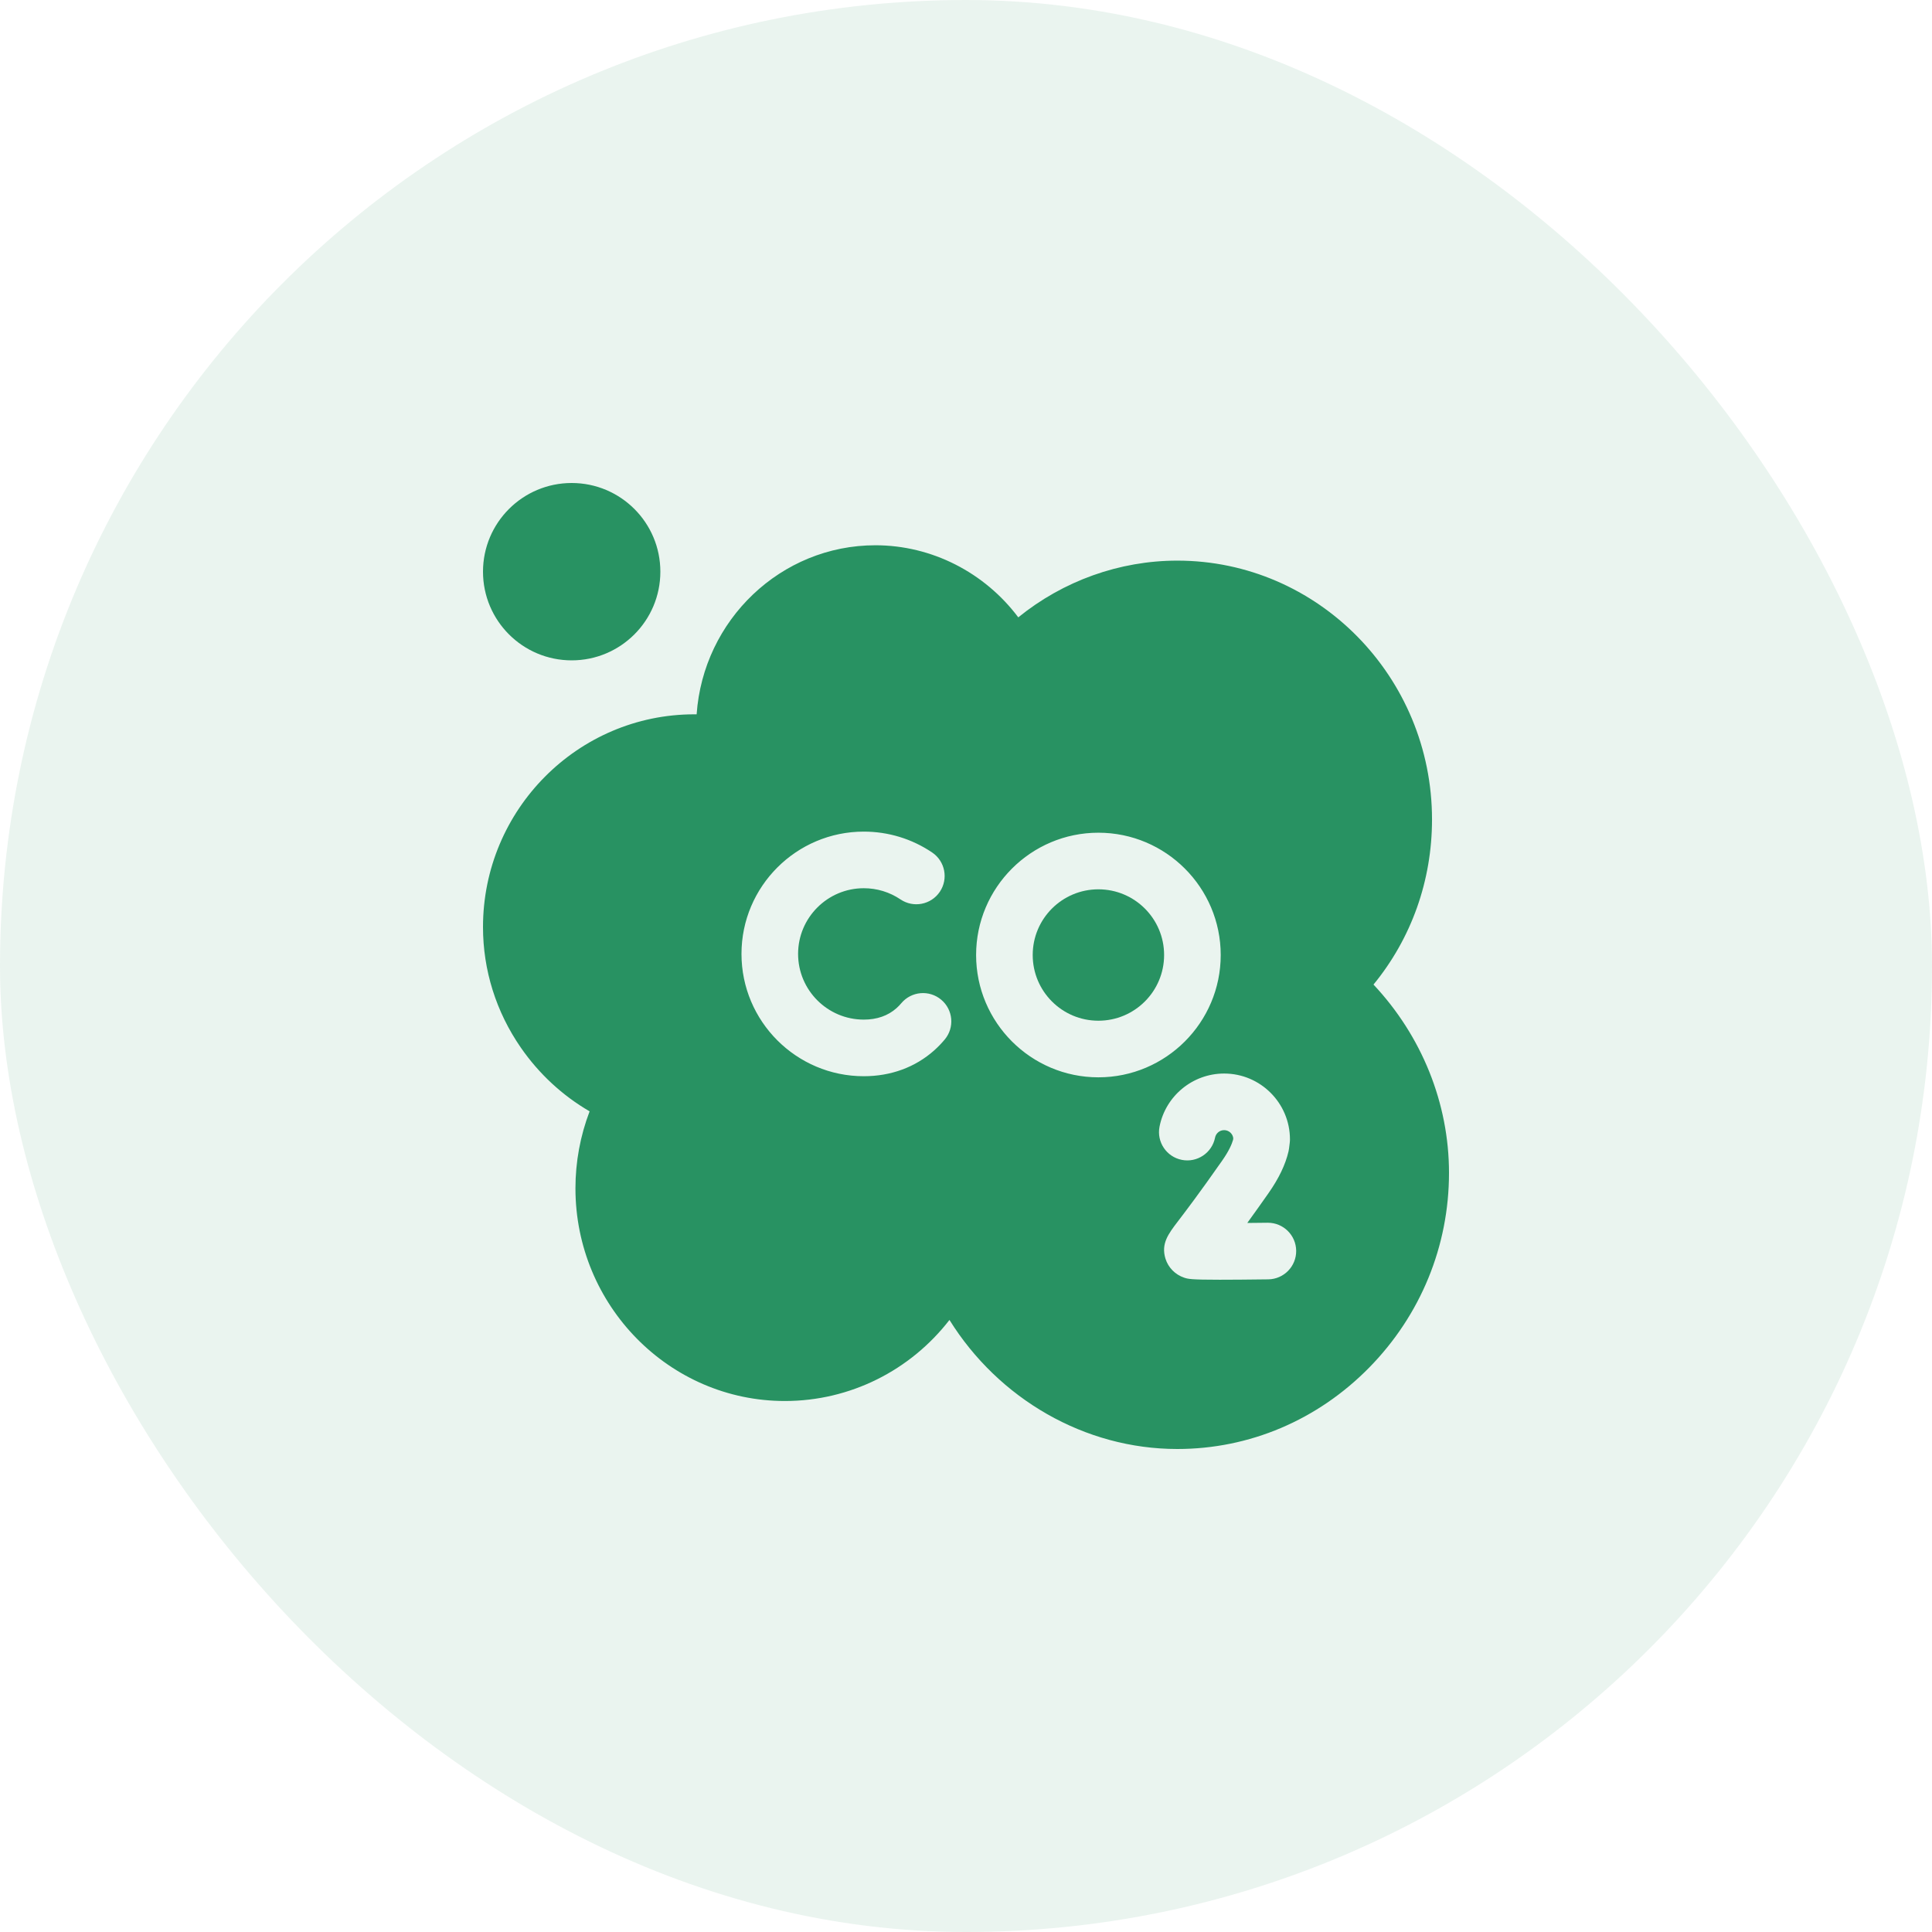
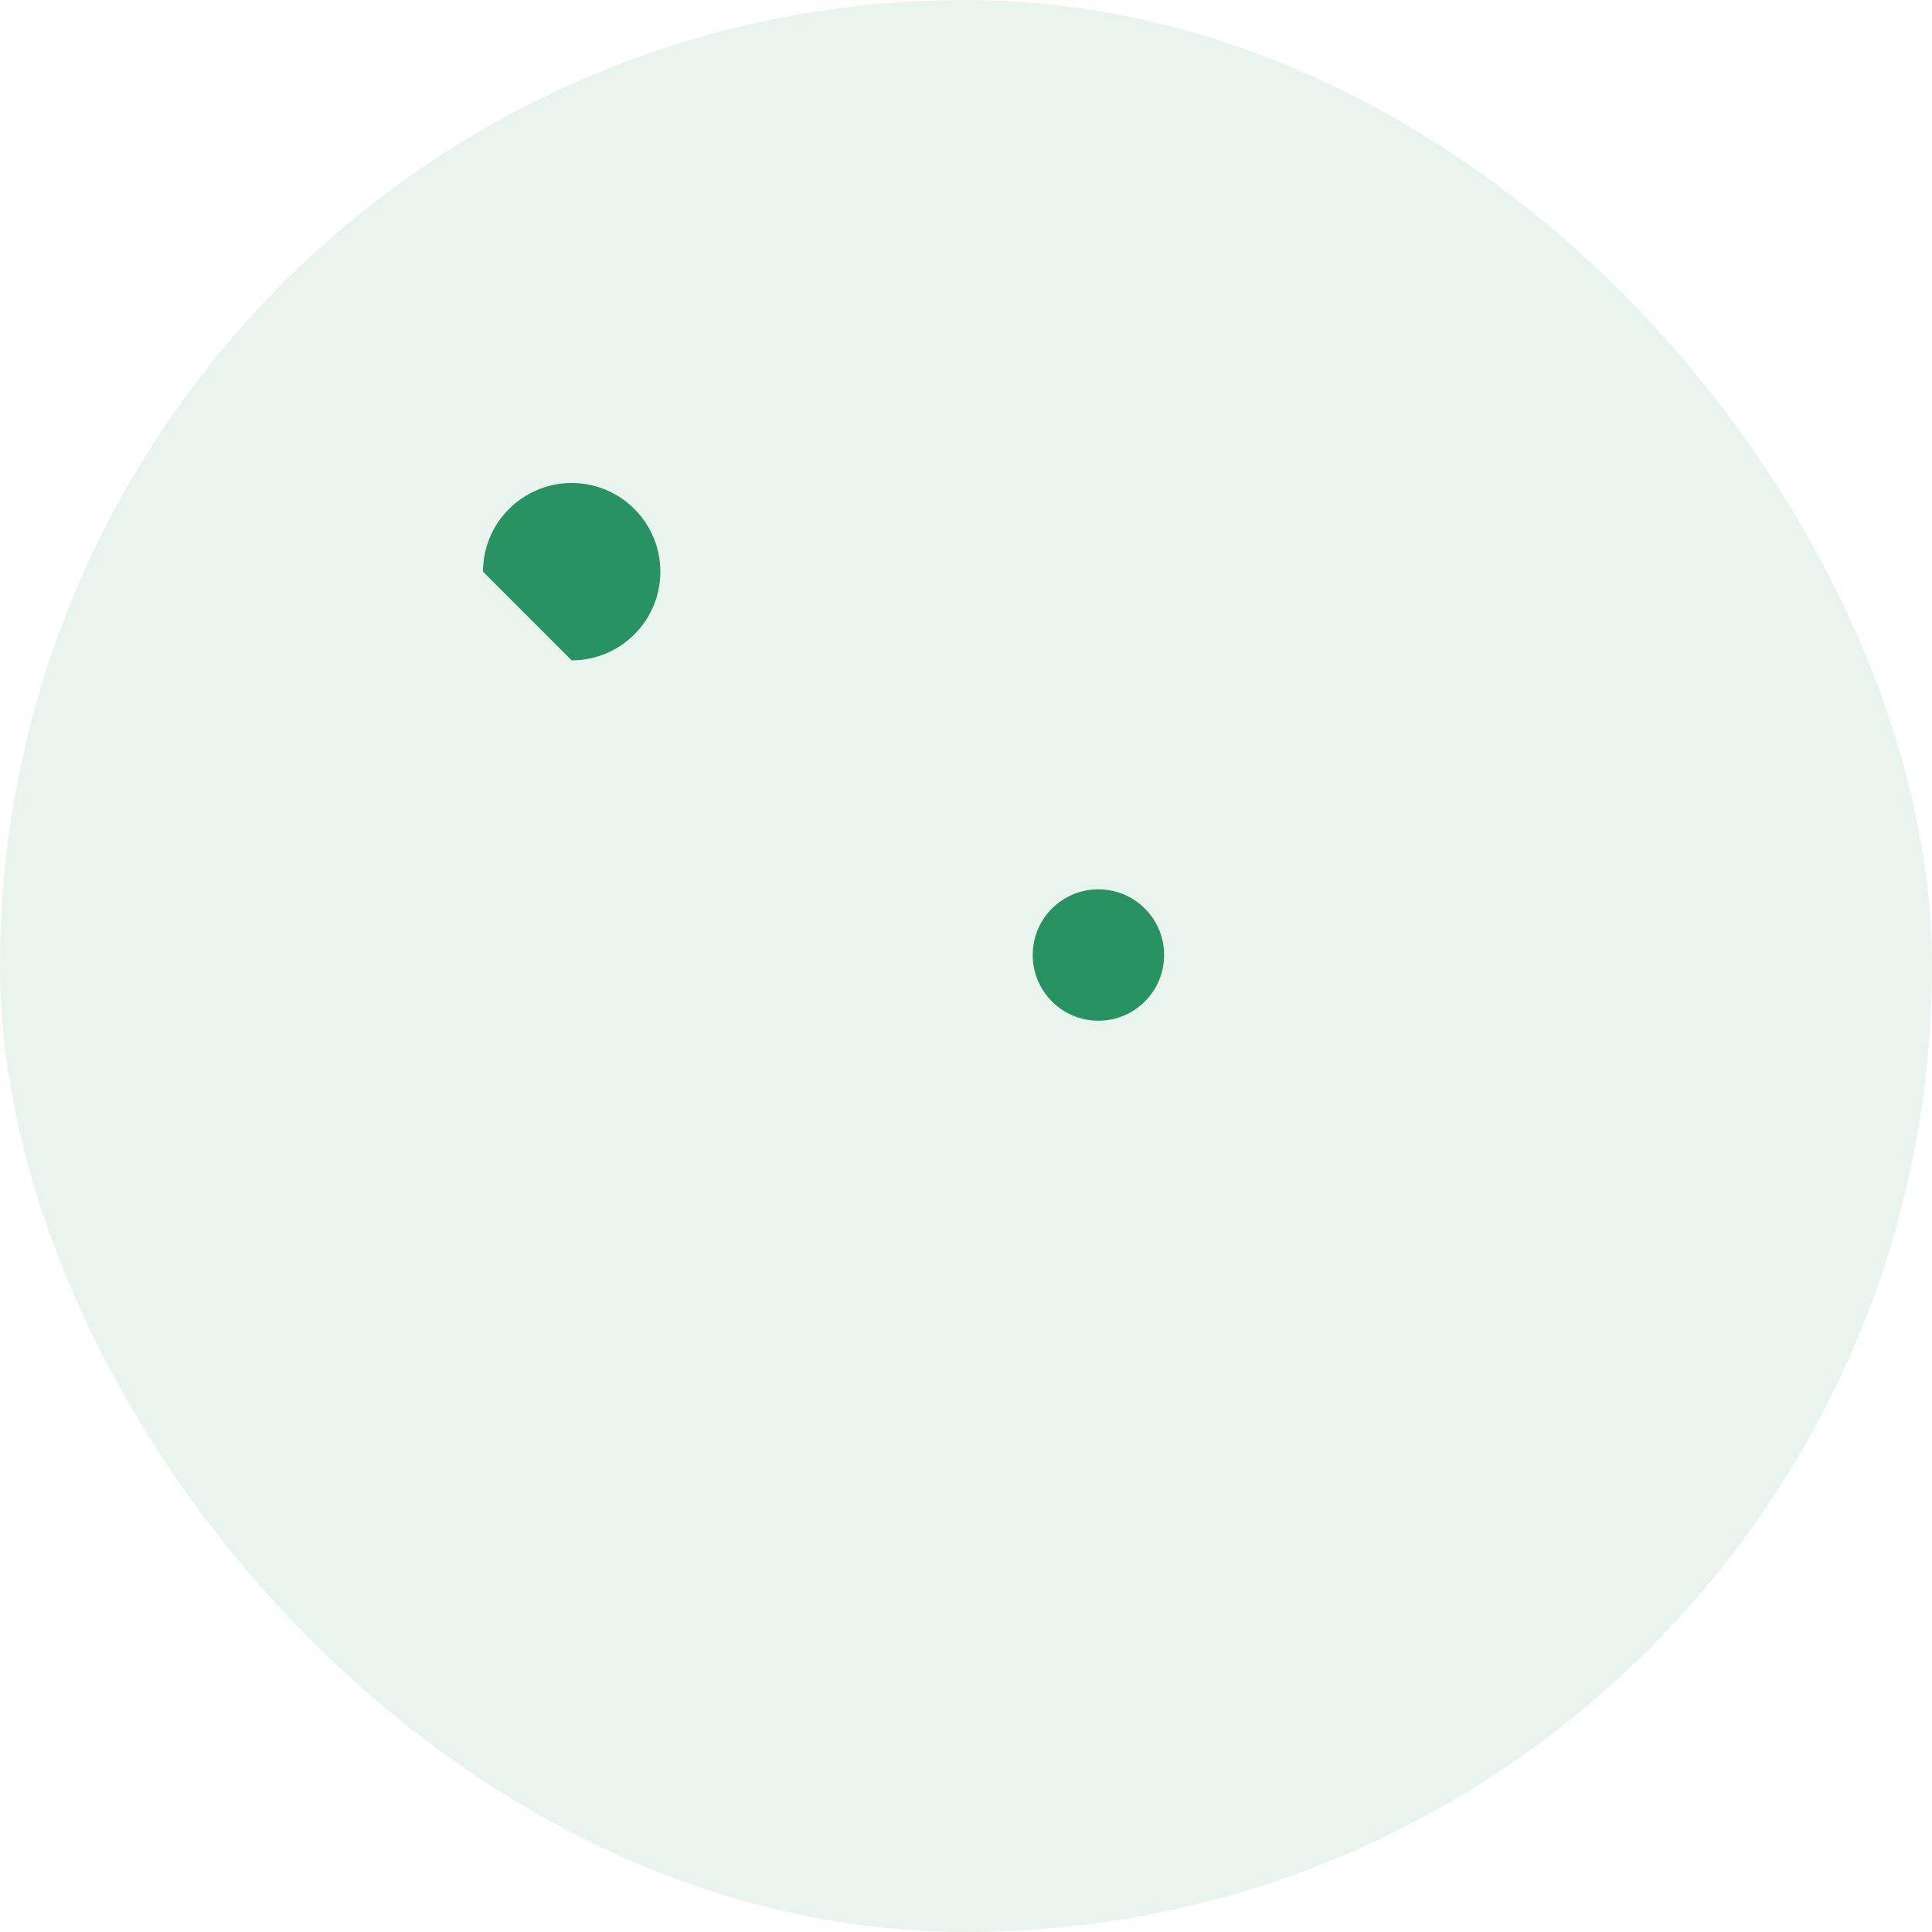
<svg xmlns="http://www.w3.org/2000/svg" width="100" height="100" viewBox="0 0 100 100" fill="none">
  <rect width="100" height="100" rx="50" fill="#289262" fill-opacity="0.1" />
-   <path d="M29.59 34.18C32.125 34.18 34.18 32.125 34.18 29.59C34.18 27.055 32.125 25 29.59 25C27.055 25 25 27.055 25 29.59C25 32.125 27.055 34.18 29.59 34.18Z" fill="#289262" />
+   <path d="M29.59 34.18C32.125 34.18 34.18 32.125 34.18 29.59C34.18 27.055 32.125 25 29.59 25C27.055 25 25 27.055 25 29.59Z" fill="#289262" />
  <path d="M56.853 52.832C58.731 52.832 60.254 51.31 60.254 49.431C60.254 47.553 58.731 46.031 56.853 46.031C54.975 46.031 53.453 47.553 53.453 49.431C53.453 51.31 54.975 52.832 56.853 52.832Z" fill="#289262" />
-   <path d="M71.092 50.961C73.055 48.566 74.121 45.582 74.121 42.415C74.121 35.028 68.207 29.018 60.938 29.018C57.939 29.018 55.027 30.071 52.706 31.954C50.972 29.641 48.237 28.223 45.312 28.223C40.418 28.223 36.397 32.09 36.058 36.973C36.018 36.973 35.978 36.973 35.938 36.973C29.907 36.973 25 41.912 25 47.983C25 50.215 25.677 52.373 26.957 54.223C27.899 55.584 29.113 56.706 30.518 57.523C30.033 58.795 29.785 60.145 29.785 61.506C29.785 67.577 34.648 72.516 40.625 72.516C44.006 72.516 47.121 70.932 49.144 68.32C51.685 72.403 56.139 75 60.938 75C64.673 75 68.2 73.503 70.87 70.785C73.533 68.074 75 64.496 75 60.71C75 57.102 73.591 53.623 71.092 50.961ZM48.897 53.807C48.73 54.007 48.548 54.194 48.354 54.368C47.372 55.242 46.111 55.705 44.709 55.705C41.219 55.705 38.379 52.865 38.379 49.374C38.379 45.884 41.219 43.044 44.709 43.044C45.978 43.044 47.202 43.418 48.25 44.126C48.92 44.579 49.096 45.489 48.644 46.16C48.19 46.83 47.28 47.006 46.61 46.554C46.048 46.174 45.391 45.974 44.709 45.974C42.834 45.974 41.309 47.499 41.309 49.374C41.309 51.25 42.834 52.775 44.709 52.775C45.391 52.775 45.962 52.575 46.405 52.18C46.494 52.101 46.576 52.016 46.652 51.925C47.172 51.306 48.096 51.224 48.716 51.744C49.336 52.264 49.417 53.188 48.897 53.807ZM50.523 49.431C50.523 45.941 53.363 43.101 56.853 43.101C60.344 43.101 63.184 45.941 63.184 49.431C63.184 52.922 60.344 55.762 56.853 55.762C53.363 55.762 50.523 52.922 50.523 49.431ZM65.643 66.219C64.536 66.233 63.728 66.239 63.134 66.239C61.615 66.239 61.489 66.197 61.293 66.132C60.829 65.977 60.467 65.609 60.324 65.147C60.086 64.372 60.475 63.863 60.968 63.218C61.35 62.717 62.063 61.784 63.258 60.076C63.615 59.566 63.763 59.214 63.824 58.996L63.834 58.912C63.819 58.797 63.763 58.691 63.676 58.615C63.588 58.538 63.477 58.496 63.361 58.496C63.102 58.496 62.929 58.689 62.892 58.88C62.736 59.673 61.966 60.191 61.172 60.035C60.378 59.879 59.861 59.109 60.017 58.315C60.33 56.722 61.736 55.566 63.361 55.566C65.24 55.566 66.768 57.095 66.768 58.974C66.768 59.036 66.764 59.098 66.756 59.16L66.719 59.453C66.713 59.502 66.704 59.55 66.693 59.598C66.534 60.282 66.196 60.988 65.659 61.756C65.297 62.273 64.93 62.788 64.559 63.3C64.907 63.297 65.263 63.294 65.607 63.289L65.625 63.289C66.426 63.289 67.08 63.933 67.09 64.736C67.1 65.545 66.452 66.209 65.643 66.219Z" fill="#289262" />
</svg>